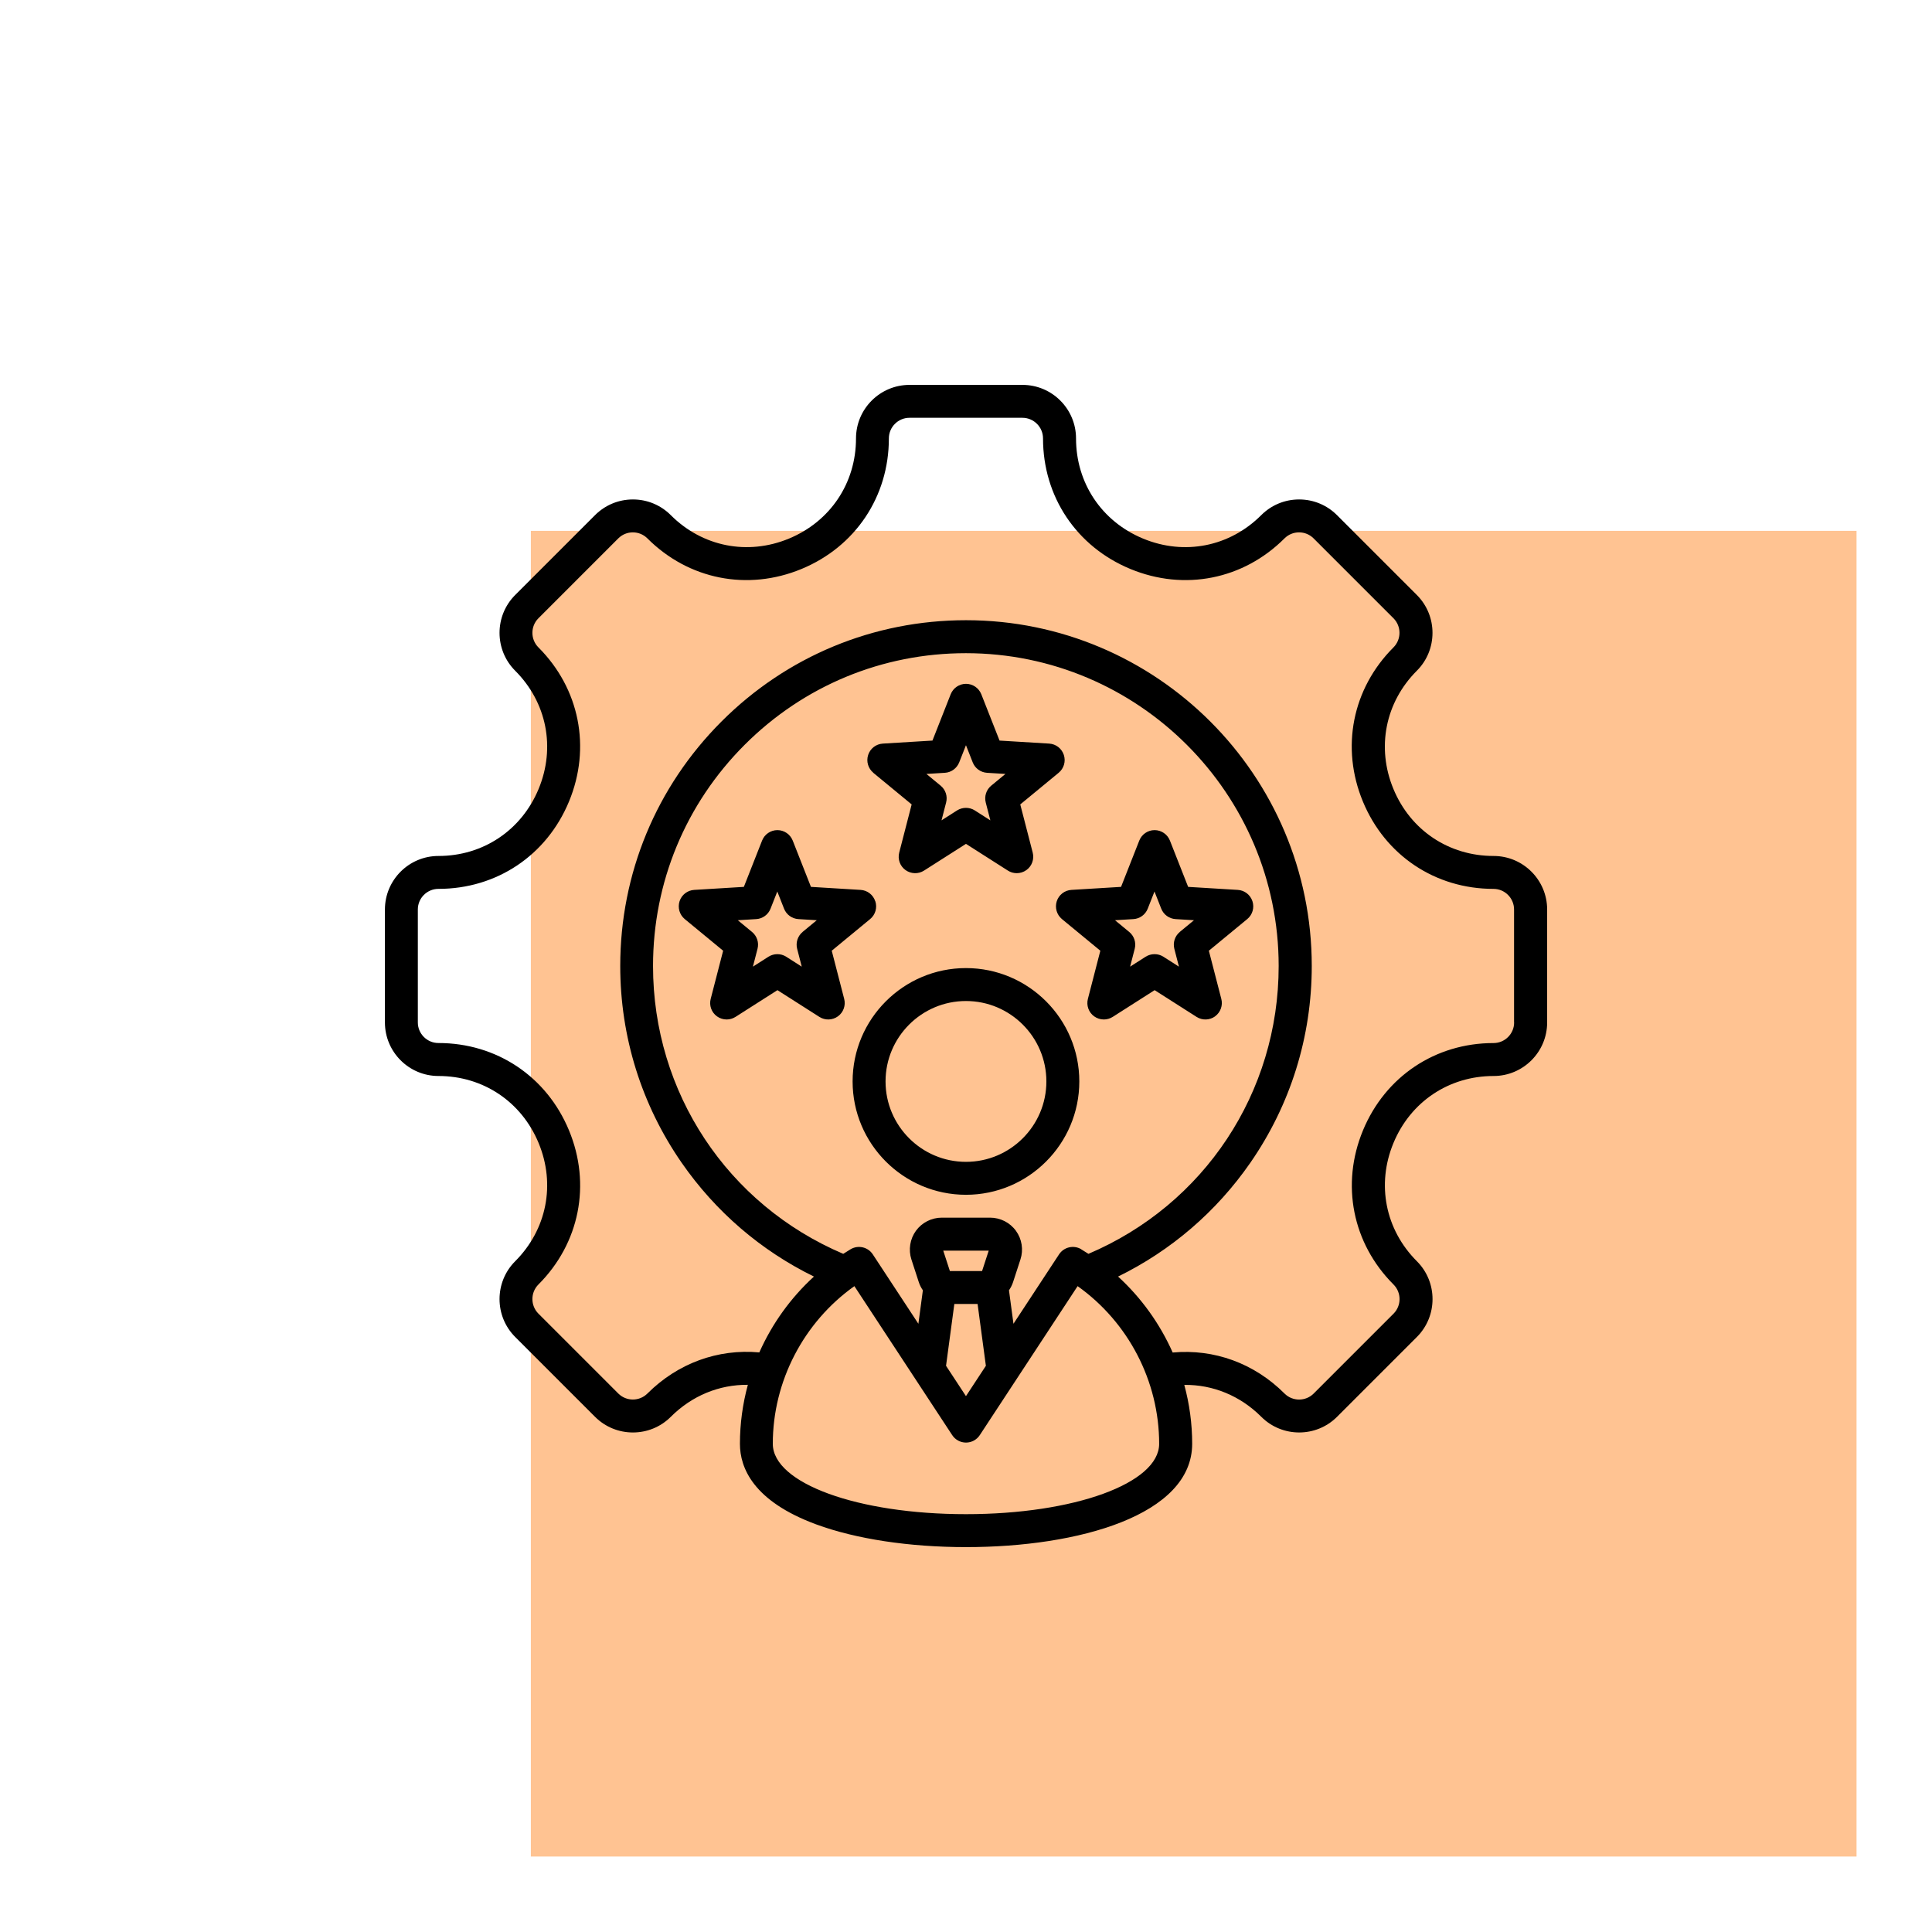
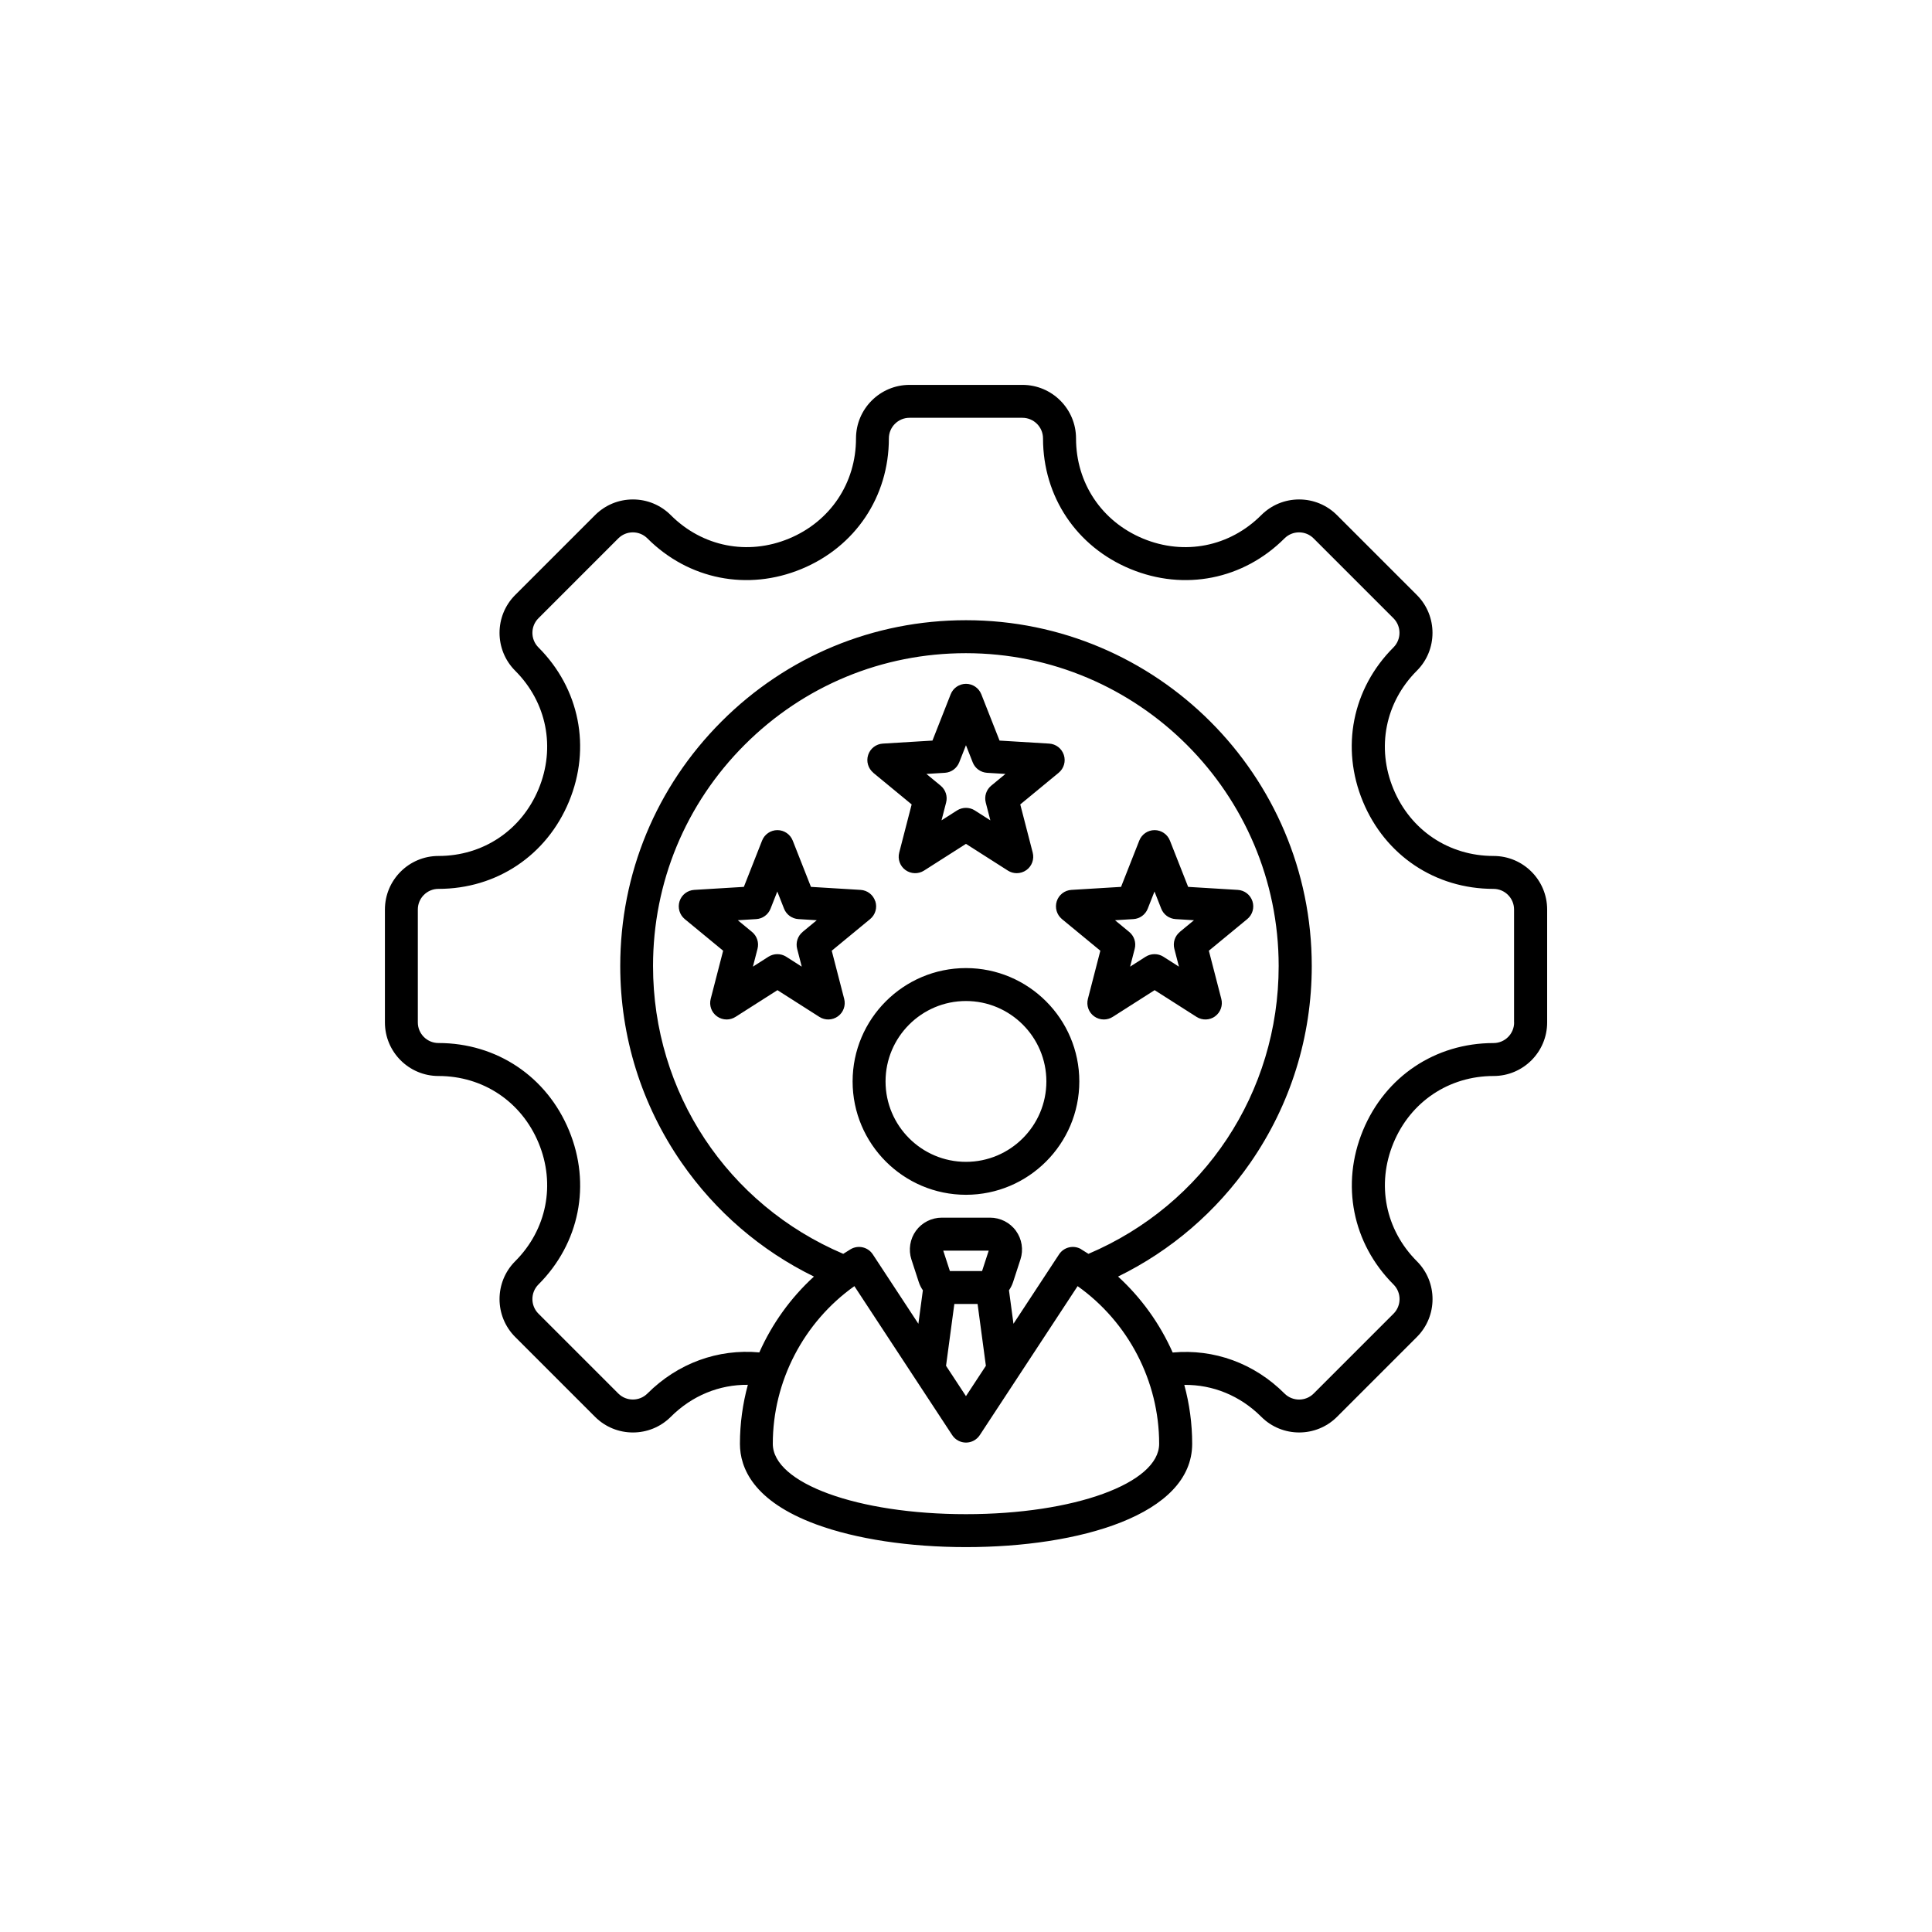
<svg xmlns="http://www.w3.org/2000/svg" id="Layer_1" viewBox="0 0 512 512">
  <defs>
    <style>.cls-1,.cls-2{stroke-width:0px;}.cls-2{fill:#ffc392;}</style>
  </defs>
-   <rect class="cls-2" x="140.68" y="140.68" width="351.32" height="351.32" />
  <path class="cls-1" d="m395.81,226.84c-11.83,0-22-6.8-26.54-17.76-4.54-10.95-2.16-22.96,6.21-31.33,5.53-5.53,5.53-14.54,0-20.07l-21.16-21.16c-2.68-2.68-6.25-4.16-10.04-4.16s-7.36,1.48-10.04,4.16c-8.37,8.37-20.37,10.75-31.32,6.21-10.95-4.54-17.76-14.71-17.76-26.54,0-7.83-6.37-14.19-14.19-14.19h-29.93c-7.83,0-14.19,6.37-14.19,14.19,0,11.83-6.81,22-17.76,26.54s-22.96,2.16-31.32-6.21c-2.68-2.68-6.25-4.16-10.04-4.16s-7.36,1.48-10.04,4.16l-21.16,21.16c-5.53,5.53-5.53,14.54,0,20.07,8.37,8.37,10.75,20.37,6.21,31.33-4.54,10.95-14.71,17.76-26.54,17.76-7.83,0-14.19,6.37-14.19,14.19v29.93c0,7.83,6.37,14.19,14.19,14.19,11.83,0,22,6.8,26.54,17.76,4.54,10.95,2.16,22.96-6.21,31.33-5.53,5.53-5.53,14.54,0,20.07l21.16,21.16c2.77,2.77,6.4,4.15,10.04,4.15s7.27-1.38,10.04-4.15c5.6-5.6,12.84-8.56,20.42-8.48-1.37,5.04-2.1,10.29-2.1,15.63,0,6.35,3.51,15.2,20.22,21.36,10.55,3.88,24.65,6.02,39.71,6.02,29.83,0,59.92-8.47,59.92-27.38,0-5.33-.72-10.57-2.09-15.61,7.58-.09,14.82,2.87,20.41,8.46,5.53,5.53,14.54,5.53,20.07,0l21.16-21.16c5.53-5.53,5.53-14.54,0-20.07-8.37-8.37-10.75-20.37-6.21-31.33,4.54-10.95,14.71-17.76,26.54-17.76,7.83,0,14.19-6.37,14.19-14.19v-29.93c0-7.83-6.37-14.19-14.19-14.19h0Zm-139.81,174.43c-28.71,0-51.2-8.19-51.2-18.65,0-16.59,8.19-32.24,21.62-41.78l25.93,39.49c.81,1.23,2.18,1.97,3.65,1.97s2.84-.74,3.65-1.97l25.93-39.49c13.43,9.54,21.61,25.19,21.61,41.78,0,10.46-22.49,18.65-51.2,18.65h0Zm30.54-70.21c-2.01-1.19-4.6-.59-5.88,1.36l-12.08,18.39-1.19-8.87c.46-.67.84-1.41,1.1-2.22l1.94-5.96c.84-2.57.39-5.41-1.2-7.59-1.58-2.18-4.14-3.48-6.85-3.48h-12.8c-2.7,0-5.26,1.3-6.85,3.48-1.58,2.18-2.03,5.02-1.2,7.59l1.94,5.96c.26.81.64,1.55,1.1,2.22l-1.19,8.87-12.08-18.39c-1.28-1.95-3.87-2.55-5.88-1.36-.66.39-1.31.8-1.95,1.22-30.69-13.06-50.41-42.75-50.41-76.28,0-22.14,8.62-42.96,24.28-58.62,15.66-15.66,36.48-24.28,58.62-24.28,45.71,0,82.9,37.19,82.9,82.9,0,33.53-19.71,63.22-50.41,76.28-.64-.42-1.29-.82-1.95-1.22Zm-26.28,5.78h-8.53l-1.76-5.41h12.05l-1.76,5.41Zm-7.35,8.73h6.16l2.2,16.38-5.28,8.04-5.28-8.04,2.2-16.38Zm148.35-74.61c0,3.01-2.45,5.46-5.46,5.46-15.43,0-28.69,8.87-34.6,23.15-5.91,14.28-2.81,29.93,8.1,40.84,2.13,2.13,2.13,5.6,0,7.73l-21.16,21.16c-2.13,2.13-5.6,2.13-7.73,0-8.02-8.02-18.66-11.88-29.64-10.87-3.37-7.6-8.29-14.47-14.47-20.13,14.03-6.87,26.06-17.19,35.06-30.17,10.64-15.36,16.27-33.39,16.27-52.14,0-50.53-41.11-91.63-91.63-91.63-24.48,0-47.49,9.53-64.79,26.84-17.31,17.31-26.84,40.32-26.84,64.79,0,18.75,5.63,36.78,16.27,52.14,9,12.98,21.02,23.3,35.06,30.17-6.18,5.65-11.1,12.52-14.47,20.1-10.98-1-21.62,2.87-29.65,10.89-2.13,2.13-5.6,2.13-7.73,0l-21.16-21.16c-2.13-2.13-2.13-5.6,0-7.73,10.91-10.91,14.02-26.56,8.1-40.84-5.91-14.28-19.17-23.15-34.6-23.15-3.01,0-5.46-2.45-5.46-5.46v-29.93c0-3.01,2.45-5.46,5.46-5.46,15.43,0,28.69-8.87,34.6-23.15,5.91-14.28,2.81-29.93-8.1-40.84-2.13-2.13-2.13-5.6,0-7.73l21.16-21.16c1.03-1.03,2.4-1.6,3.86-1.6s2.83.57,3.86,1.6c10.91,10.91,26.56,14.01,40.84,8.1,14.28-5.91,23.15-19.17,23.15-34.6,0-3.01,2.45-5.46,5.46-5.46h29.93c3.01,0,5.46,2.45,5.46,5.46,0,15.43,8.87,28.69,23.15,34.6,14.28,5.91,29.93,2.81,40.84-8.1,1.03-1.03,2.4-1.6,3.86-1.6s2.83.57,3.86,1.6l21.16,21.16c2.13,2.13,2.13,5.6,0,7.73-10.91,10.91-14.02,26.56-8.1,40.84,5.91,14.28,19.17,23.15,34.6,23.15,3.01,0,5.46,2.45,5.46,5.46v29.93Zm-145.27-14.41c-16.57,0-30.04,13.48-30.04,30.04s13.48,30.04,30.04,30.04,30.04-13.48,30.04-30.04-13.48-30.04-30.04-30.04h0Zm0,51.35c-11.75,0-21.31-9.56-21.31-21.31s9.56-21.31,21.31-21.31,21.31,9.56,21.31,21.31-9.56,21.31-21.31,21.31h0Zm-24.57-103.11l10.18,8.39-3.3,12.77c-.45,1.74.21,3.57,1.66,4.62,1.45,1.05,3.4,1.11,4.91.15l11.12-7.09,11.12,7.09c.72.46,1.53.68,2.34.68.9,0,1.8-.28,2.57-.83,1.45-1.05,2.11-2.89,1.66-4.62l-3.3-12.77,10.18-8.39c1.38-1.14,1.93-3.01,1.37-4.72s-2.09-2.9-3.88-3.01l-13.16-.8-4.83-12.27c-.66-1.67-2.27-2.77-4.06-2.77s-3.4,1.1-4.06,2.77l-4.83,12.27-13.16.8c-1.79.11-3.33,1.3-3.88,3.01-.56,1.71,0,3.58,1.37,4.72h0Zm18.98.01c1.69-.1,3.17-1.18,3.8-2.76l1.79-4.55,1.79,4.55c.62,1.58,2.1,2.65,3.79,2.76l4.88.3-3.77,3.11c-1.31,1.08-1.87,2.82-1.45,4.46l1.22,4.73-4.12-2.63c-.72-.46-1.53-.68-2.35-.68s-1.63.23-2.35.68l-4.12,2.63,1.22-4.73c.43-1.64-.14-3.38-1.45-4.46l-3.77-3.11,4.88-.3Zm-18.45,34.04c-.55-1.71-2.09-2.9-3.88-3.01l-13.16-.8-4.83-12.27c-.66-1.67-2.27-2.77-4.06-2.77s-3.4,1.1-4.06,2.77l-4.83,12.27-13.16.8c-1.79.11-3.33,1.3-3.88,3.01s0,3.58,1.37,4.72l10.18,8.39-3.3,12.77c-.45,1.74.21,3.57,1.66,4.62.76.55,1.66.83,2.57.83.81,0,1.63-.23,2.34-.68l11.12-7.09,11.12,7.09c1.51.96,3.46.9,4.91-.15,1.45-1.05,2.11-2.89,1.66-4.62l-3.3-12.77,10.18-8.39c1.38-1.14,1.93-3.01,1.37-4.72h0Zm-19.25,8.14c-1.31,1.08-1.87,2.82-1.45,4.46l1.22,4.73-4.12-2.63c-.72-.46-1.53-.68-2.35-.68s-1.63.23-2.35.68l-4.12,2.63,1.22-4.73c.43-1.64-.14-3.38-1.45-4.46l-3.77-3.11,4.88-.3c1.69-.1,3.17-1.18,3.79-2.76l1.79-4.55,1.79,4.55c.62,1.58,2.1,2.65,3.79,2.76l4.88.3-3.77,3.11Zm109.3,22.36c1.45-1.05,2.11-2.89,1.66-4.62l-3.3-12.77,10.18-8.39c1.38-1.14,1.93-3.01,1.37-4.72s-2.09-2.9-3.88-3.01l-13.16-.8-4.83-12.27c-.66-1.67-2.27-2.77-4.06-2.77s-3.4,1.1-4.06,2.77l-4.83,12.27-13.16.8c-1.79.11-3.33,1.3-3.88,3.01s0,3.58,1.37,4.72l10.18,8.39-3.3,12.77c-.45,1.74.21,3.57,1.66,4.62.76.55,1.66.83,2.57.83.81,0,1.63-.23,2.34-.68l11.12-7.09,11.12,7.09c1.51.96,3.46.9,4.91-.15h0Zm-9.34-22.36c-1.31,1.08-1.87,2.82-1.45,4.46l1.22,4.73-4.12-2.63c-.72-.46-1.53-.68-2.35-.68s-1.63.23-2.35.68l-4.12,2.63,1.22-4.73c.43-1.64-.14-3.38-1.45-4.46l-3.77-3.11,4.88-.3c1.69-.1,3.17-1.18,3.79-2.76l1.79-4.55,1.79,4.55c.62,1.58,2.1,2.65,3.79,2.76l4.88.3-3.77,3.11Z" />
</svg>